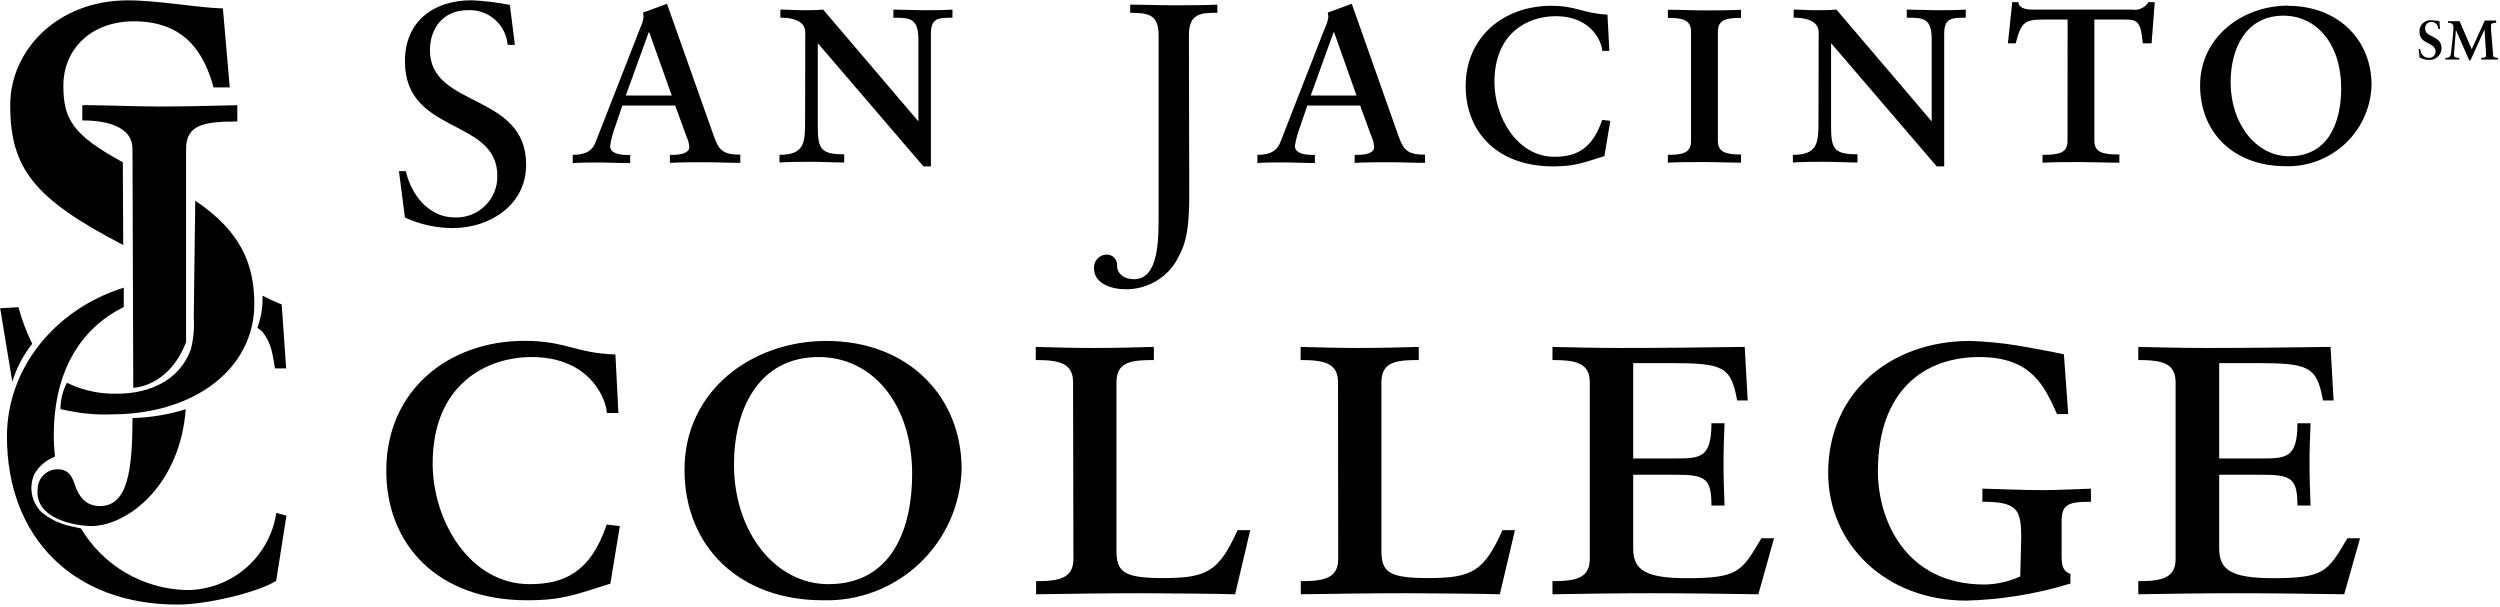
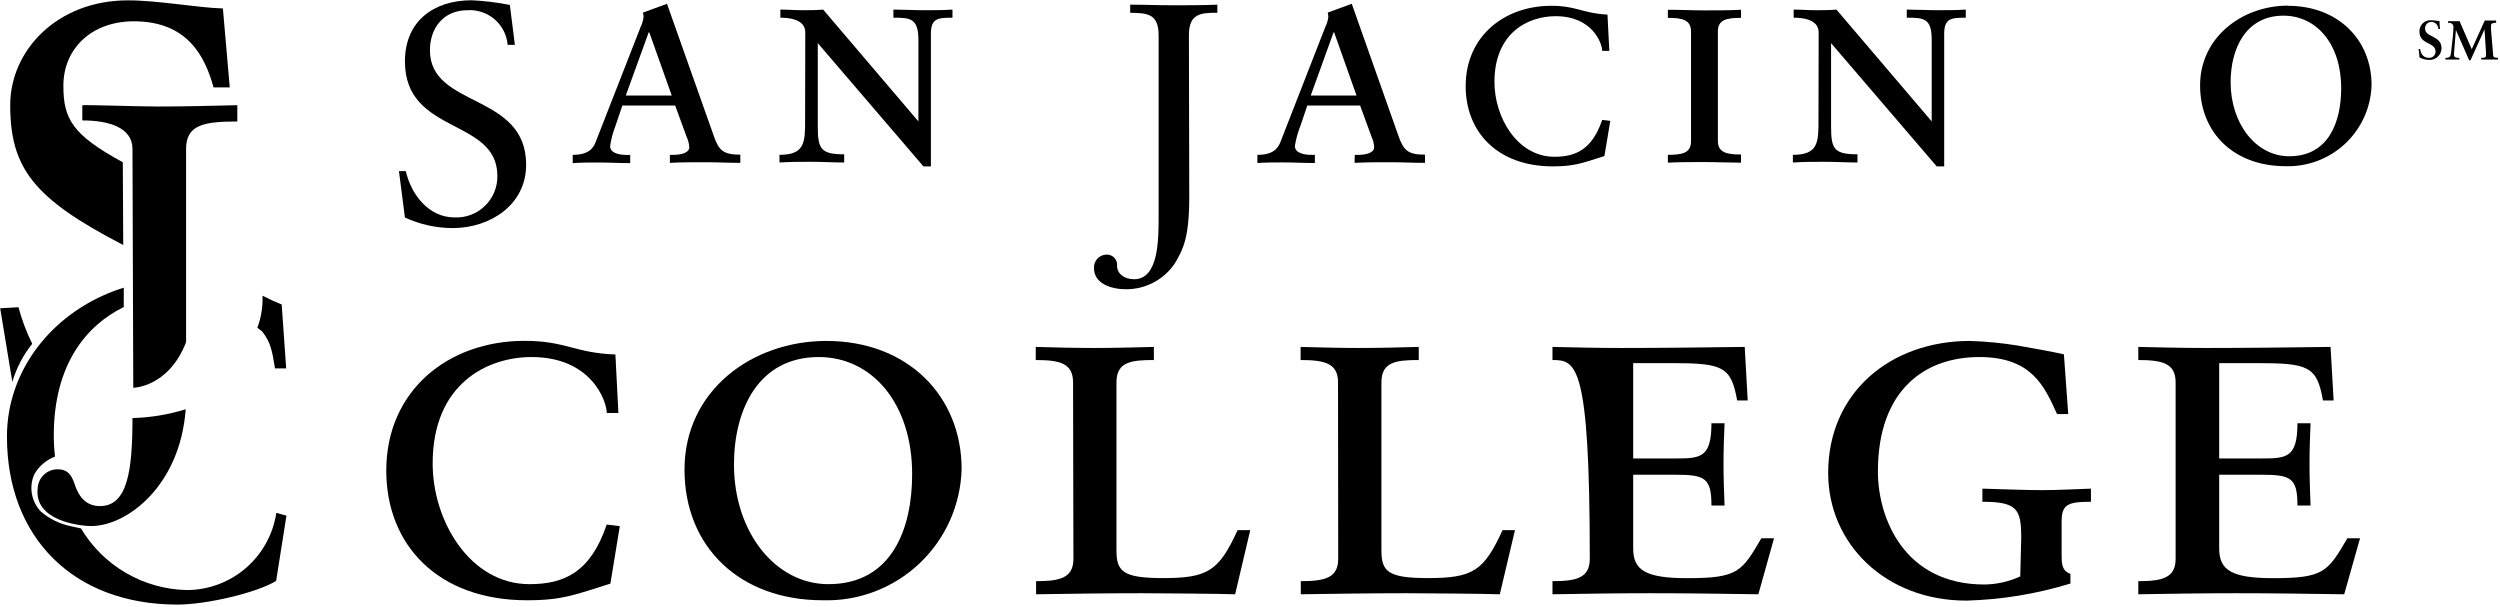
<svg xmlns="http://www.w3.org/2000/svg" width="284" height="69" viewBox="0 0 284 69" fill="none">
  <title>
		San Jacinto College logo
	</title>
  <g clip-path="url(#clip0_4822_5577)">
    <mask style="mask-type:luminance" maskUnits="userSpaceOnUse" x="-1" y="0" width="285" height="69">
      <path d="M283.75 0H-0.82V68.66H283.75V0Z" fill="white">
			</path>
    </mask>
    <g>
-       <path d="M22.18 22.8C27.38 26.29 28.89 30.03 28.89 34.54C28.89 41.86 22.11 47.07 12.69 47.07C11.073 47.138 9.455 47.007 7.87 46.68L6.87 46.48C6.87 45.436 7.12 44.407 7.6 43.48C7.711 43.52 7.818 43.57 7.92 43.63C9.628 44.408 11.494 44.782 13.37 44.72C16.89 44.72 20.37 43.27 21.67 39.72C21.979 38.523 22.094 37.284 22.01 36.05" fill="currentColor">
- 			</path>
      <path d="M29.82 33.59C30.528 33.963 31.256 34.296 32 34.59L32.51 41.85H31.24C30.93 39.92 30.76 38.92 29.82 37.7C29.82 37.64 29.28 37.3 29.23 37.24C29.668 36.085 29.869 34.854 29.82 33.62" fill="currentColor">
			</path>
      <path d="M21.1 46.45C20.48 55.11 14.53 59.69 10.44 59.76C8.83 59.76 3.88 59.08 4.28 55.5C4.298 54.913 4.544 54.356 4.966 53.947C5.388 53.538 5.953 53.31 6.54 53.31C7.61 53.31 8.1 53.87 8.46 54.94C8.88 56.28 9.66 57.49 11.36 57.49C14.48 57.49 15.05 53.49 15.05 47.49C17.103 47.437 19.139 47.101 21.1 46.49M9.35 11.97C9.35 11.87 15.41 12.1 17.96 12.1C20.79 12.1 23.77 12.03 26.96 11.95V13.8C23.06 13.8 21.14 14.22 21.14 16.92V38.87C19.14 44.01 15.14 44.05 15.14 44.05L15.05 16.92C15.05 14.5 12.39 13.68 9.35 13.68C9.35 13.68 9.35 12.29 9.35 11.97Z" fill="currentColor">
			</path>
      <path d="M25.32 0.96C22.32 0.87 18 0.04 14.52 0.04C6.52 0.04 1.16 5.71 1.16 11.94C1.16 19.08 3.81 22.55 13.88 27.77L14 27.83L13.95 18.43C8.2 15.31 7.2 13.49 7.2 9.74C7.2 5.53 10.4 2.42 15.2 2.42C21.2 2.42 23.25 6.26 24.26 9.93H26.1L25.32 0.96Z" fill="currentColor">
			</path>
      <path d="M31.39 58.26C31.023 60.7 29.793 62.927 27.923 64.537C26.053 66.146 23.667 67.031 21.2 67.03C18.771 66.975 16.395 66.303 14.296 65.079C12.197 63.855 10.444 62.117 9.2 60.03C9.02 59.98 8.33 59.85 8.02 59.77C6.78 59.513 5.625 58.949 4.66 58.13C4.122 57.577 3.762 56.876 3.627 56.117C3.491 55.357 3.587 54.575 3.9 53.87C4.427 52.95 5.258 52.243 6.25 51.87C6.158 51.07 6.111 50.265 6.11 49.46C6.11 41.38 9.84 36.94 14.06 34.88V32.68C7.61 34.68 2.33 39.83 1.06 46.61C0.878 47.599 0.787 48.604 0.79 49.61C0.79 61.02 8.3 68.68 20.16 68.68C23.51 68.68 29.24 67.31 31.37 65.99L32.54 58.58L31.39 58.26Z" fill="currentColor">
			</path>
      <path d="M2.1 34.9L0.02 35.02L1.4 43.38C1.868 41.805 2.635 40.334 3.66 39.05C3.002 37.722 2.48 36.332 2.1 34.9Z" fill="currentColor">
			</path>
      <path d="M69.34 66.3C65.44 67.51 64.01 68.19 59.88 68.19C49.73 68.19 43.88 61.89 43.88 53.46C43.88 44.4 50.88 38.72 59.59 38.72C64.29 38.72 65.26 40.1 69.91 40.27L70.25 46.92H68.93C68.93 45.6 67.21 40.56 60.39 40.56C55.39 40.56 49.15 43.56 49.15 52.66C49.15 59.19 53.39 66.36 60.15 66.36C64.05 66.36 67.09 65.04 68.92 59.59L70.41 59.77L69.34 66.3Z" fill="currentColor">
			</path>
      <path d="M93.87 38.73C103.16 38.73 109.24 45.03 109.24 53.29C109.186 55.305 108.734 57.289 107.912 59.129C107.089 60.969 105.912 62.628 104.447 64.013C102.982 65.397 101.258 66.478 99.375 67.195C97.491 67.912 95.484 68.25 93.47 68.19C84.01 68.19 77.76 62.12 77.76 53.35C77.76 44.35 85.45 38.73 93.87 38.73ZM94.1 66.36C101.33 66.36 103.62 60.05 103.62 53.86C103.62 45.86 99.09 40.56 93.01 40.56C86.13 40.56 83.38 46.56 83.38 52.77C83.38 60.45 88.08 66.36 94.1 66.36Z" fill="currentColor">
			</path>
      <path d="M121.9 43.43C121.9 41.25 120.35 40.9 117.66 40.9V39.41C119.84 39.47 122.07 39.53 124.25 39.53C126.43 39.53 128.95 39.47 131.08 39.41V40.9C128.55 40.9 126.83 41.08 126.83 43.43V62.52C126.83 64.93 127.58 65.67 132.11 65.67C137.21 65.67 138.47 64.87 140.59 60.22H142.03L140.31 67.51C138.82 67.45 131.36 67.39 129.7 67.39C125.7 67.39 121.7 67.45 117.7 67.51V66.02C120.39 66.02 121.94 65.67 121.94 63.49L121.9 43.43Z" fill="currentColor">
			</path>
      <path d="M152 43.43C152 41.25 150.45 40.9 147.75 40.9V39.41C149.93 39.47 152.17 39.53 154.35 39.53C156.53 39.53 159.05 39.47 161.17 39.41V40.9C158.65 40.9 156.93 41.08 156.93 43.43V62.52C156.93 64.93 157.67 65.67 162.2 65.67C167.31 65.67 168.57 64.87 170.69 60.22H172.1L170.38 67.51C168.89 67.45 161.44 67.39 159.77 67.39C155.77 67.39 151.77 67.45 147.77 67.51V66.02C150.47 66.02 152.02 65.67 152.02 63.49L152 43.43Z" fill="currentColor">
			</path>
-       <path d="M199.75 67.51C195.62 67.45 191.55 67.39 187.42 67.39C183.75 67.39 180.03 67.45 176.36 67.51V66.02C179.05 66.02 180.6 65.67 180.6 63.49V43.43C180.6 41.25 179.05 40.9 176.36 40.9V39.41C178.94 39.47 181.52 39.53 184.1 39.53C188.8 39.53 193.56 39.47 198.2 39.41L198.54 45.49H197.34C196.65 41.59 195.68 41.25 189.77 41.25H185.53V52.08H190.29C193.16 52.08 194.42 52.03 194.42 48.08H195.91C195.85 49.57 195.79 51.08 195.79 52.67C195.79 54.26 195.85 55.82 195.91 57.43H194.42C194.42 54.27 193.67 53.93 190.29 53.93H185.53V62.3C185.53 64.76 186.91 65.68 191.66 65.68C197.46 65.68 197.86 64.94 200.09 61.15H201.53L199.75 67.51Z" fill="currentColor">
+       <path d="M199.75 67.51C195.62 67.45 191.55 67.39 187.42 67.39C183.75 67.39 180.03 67.45 176.36 67.51V66.02C179.05 66.02 180.6 65.67 180.6 63.49C180.6 41.25 179.05 40.9 176.36 40.9V39.41C178.94 39.47 181.52 39.53 184.1 39.53C188.8 39.53 193.56 39.47 198.2 39.41L198.54 45.49H197.34C196.65 41.59 195.68 41.25 189.77 41.25H185.53V52.08H190.29C193.16 52.08 194.42 52.03 194.42 48.08H195.91C195.85 49.57 195.79 51.08 195.79 52.67C195.79 54.26 195.85 55.82 195.91 57.43H194.42C194.42 54.27 193.67 53.93 190.29 53.93H185.53V62.3C185.53 64.76 186.91 65.68 191.66 65.68C197.46 65.68 197.86 64.94 200.09 61.15H201.53L199.75 67.51Z" fill="currentColor">
			</path>
      <path d="M234.95 47.04H233.68C232.25 43.89 230.82 40.56 224.85 40.56C218.61 40.56 213.33 44.34 213.33 53.56C213.33 58.89 216.33 66.4 225.43 66.4C226.836 66.383 228.223 66.07 229.5 65.48C229.5 64.97 229.61 61.81 229.61 61.07C229.61 57.86 229.16 57 225.2 57V55.51C227.38 55.56 229.84 55.68 232.02 55.68C233.74 55.68 235.8 55.56 237.53 55.51V57C234.83 57 234.2 57.34 234.2 59.29V62.96C234.2 63.96 234.2 64.85 235.2 65.19V66.29C231.369 67.467 227.396 68.119 223.39 68.23C214.16 68.23 207.68 61.75 207.68 53.73C207.68 44.56 214.79 38.73 223.79 38.73C225.596 38.789 227.396 38.962 229.18 39.25C229.93 39.37 233.65 40.05 234.46 40.25L234.95 47.04Z" fill="currentColor">
			</path>
      <path d="M266.3 67.51C262.17 67.45 258.1 67.39 253.97 67.39C250.3 67.39 246.58 67.45 242.91 67.51V66.02C245.6 66.02 247.15 65.67 247.15 63.49V43.43C247.15 41.25 245.6 40.9 242.91 40.9V39.41C245.49 39.47 248.07 39.53 250.65 39.53C255.35 39.53 260.11 39.47 264.75 39.41L265.1 45.49H263.89C263.2 41.59 262.23 41.25 256.32 41.25H252.1V52.08H256.86C259.73 52.08 260.99 52.03 260.99 48.08H262.48C262.42 49.57 262.36 51.08 262.36 52.67C262.36 54.26 262.42 55.82 262.48 57.43H260.99C260.99 54.27 260.24 53.93 256.86 53.93H252.1V62.3C252.1 64.76 253.48 65.68 258.24 65.68C264.03 65.68 264.43 64.94 266.66 61.15H268.1L266.3 67.51Z" fill="currentColor">
			</path>
      <path d="M45.32 19.44H46.1C46.71 22.11 48.7 24.7 51.64 24.7C52.274 24.729 52.907 24.627 53.501 24.402C54.094 24.177 54.635 23.833 55.09 23.39C55.546 22.948 55.906 22.418 56.148 21.831C56.391 21.244 56.51 20.615 56.5 19.98C56.5 13.38 46 15.33 46 6.98C46 2.4 49.26 0.03 53.59 0.03C55.044 0.101 56.492 0.278 57.92 0.56L58.49 5.1H57.67C57.575 3.976 57.044 2.934 56.19 2.197C55.335 1.46 54.226 1.088 53.1 1.16C50.4 1.16 48.84 3.16 48.84 5.71C48.84 12.31 59.77 10.5 59.77 18.71C59.77 23.32 55.62 25.91 51.43 25.91C49.555 25.906 47.702 25.497 46 24.71L45.32 19.44Z" fill="currentColor">
			</path>
      <path d="M76.1 17.59H76.52C77.41 17.59 78.3 17.34 78.3 16.74C78.284 16.334 78.185 15.936 78.01 15.57L76.7 11.99H70.7L69.92 14.29C69.63 15.034 69.425 15.809 69.31 16.6C69.31 17.45 70.49 17.6 71.16 17.6H71.59V18.53C70.38 18.53 69.17 18.46 67.97 18.46C67.04 18.46 65.97 18.46 65.06 18.53V17.59C66.87 17.59 67.4 16.85 67.68 16.1L72.76 3.1C72.939 2.732 73.058 2.336 73.11 1.93C73.106 1.761 73.083 1.593 73.04 1.43L75.77 0.43L81.1 15.48C81.66 17.11 82.2 17.57 84.1 17.57V18.5C82.75 18.5 81.44 18.43 80.1 18.43C78.76 18.43 77.44 18.43 76.1 18.5V17.59ZM73.76 3.68H73.69L71.09 10.85H76.31L73.76 3.68Z" fill="currentColor">
			</path>
      <path d="M91.48 3.68C91.48 2.08 89.35 2.01 88.65 2.01V1.09C89.5 1.09 90.31 1.16 91.13 1.16C91.95 1.16 92.76 1.16 93.51 1.09L104.33 13.79V4.49C104.33 2.04 103.33 2.01 101.49 2.01V1.09C102.63 1.09 103.87 1.16 105 1.16C106.13 1.16 107.17 1.16 108.2 1.09V2.01C106.53 2.01 105.75 2.08 105.75 3.85V18.9H104.9L92.9 4.9V14.37C92.9 16.93 93.26 17.53 95.9 17.53V18.46C94.73 18.46 93.38 18.38 92.17 18.38C90.96 18.38 89.76 18.38 88.55 18.46V17.59C91.46 17.59 91.46 16.14 91.46 13.59L91.48 3.68Z" fill="currentColor">
			</path>
      <path d="M135.1 22.25C135.1 27.04 134.43 28.25 133.47 29.91C132.86 30.819 132.036 31.564 131.069 32.078C130.103 32.593 129.025 32.861 127.93 32.86C126.16 32.86 124.28 32.18 124.28 30.48C124.264 30.277 124.292 30.073 124.36 29.882C124.429 29.69 124.537 29.515 124.677 29.368C124.818 29.221 124.988 29.105 125.176 29.028C125.364 28.951 125.567 28.914 125.77 28.92C125.93 28.923 126.088 28.96 126.234 29.027C126.38 29.095 126.51 29.192 126.616 29.312C126.722 29.432 126.802 29.573 126.851 29.726C126.9 29.879 126.917 30.04 126.9 30.2C126.9 31.15 127.79 31.72 128.82 31.72C131.62 31.72 131.62 27.29 131.62 24.45V4.01C131.62 1.52 130.28 1.49 128.39 1.45V0.53C130.06 0.53 131.69 0.6 133.29 0.6C134.89 0.6 136.56 0.6 138.29 0.53V1.45C136.41 1.45 135.06 1.52 135.06 4.01L135.1 22.25Z" fill="currentColor">
			</path>
      <path d="M153.9 17.59H154.33C155.22 17.59 156.1 17.34 156.1 16.74C156.089 16.335 155.993 15.936 155.82 15.57L154.51 11.99H148.51L147.73 14.29C147.433 15.03 147.222 15.802 147.1 16.59C147.1 17.44 148.27 17.59 148.95 17.59H149.37V18.52C148.16 18.52 146.96 18.45 145.75 18.45C144.83 18.45 143.8 18.45 142.84 18.52V17.59C144.65 17.59 145.18 16.85 145.47 16.1L150.54 3.1C150.726 2.734 150.848 2.338 150.9 1.93C150.891 1.762 150.868 1.594 150.83 1.43L153.56 0.43L158.88 15.48C159.45 17.11 159.98 17.57 161.88 17.57V18.5C160.53 18.5 159.22 18.43 157.88 18.43C156.54 18.43 155.22 18.43 153.88 18.5L153.9 17.59ZM151.56 3.68H151.49L148.9 10.85H154.1L151.56 3.68Z" fill="currentColor">
			</path>
      <path d="M182.26 17.73C179.84 18.48 178.96 18.9 176.4 18.9C170.12 18.9 166.5 15 166.5 9.78C166.5 4.17 170.83 0.66 176.22 0.66C179.13 0.66 179.74 1.51 182.61 1.66L182.82 5.78H182.01C182.01 4.96 180.94 1.84 176.72 1.84C173.63 1.84 169.77 3.68 169.77 9.32C169.77 13.37 172.39 17.81 176.58 17.81C178.99 17.81 180.87 16.99 182.01 13.62L182.93 13.73L182.26 17.73Z" fill="currentColor">
			</path>
      <path d="M192.1 3.59C192.1 2.24 191.1 2.03 189.47 2.03V1.11C190.82 1.11 192.21 1.18 193.55 1.18C194.89 1.18 196.46 1.18 197.78 1.11V2.03C196.11 2.03 195.15 2.24 195.15 3.59V15.99C195.15 17.34 196.15 17.55 197.78 17.55V18.48C196.46 18.48 194.97 18.41 193.55 18.41C192.13 18.41 190.82 18.41 189.47 18.48V17.59C191.14 17.59 192.1 17.38 192.1 16.03V3.59Z" fill="currentColor">
			</path>
      <path d="M206.6 3.68C206.6 2.08 204.47 2.01 203.76 2.01V1.09C204.61 1.09 205.43 1.16 206.24 1.16C207.05 1.16 207.88 1.16 208.62 1.09L219.44 13.79V4.49C219.44 2.04 218.49 2.01 216.61 2.01V1.09C217.74 1.09 218.98 1.16 220.12 1.16C221.26 1.16 222.28 1.16 223.31 1.09V2.01C221.65 2.01 220.86 2.08 220.86 3.85V18.9H220.01L208.01 4.9V14.37C208.01 16.93 208.36 17.53 211.01 17.53V18.46C209.84 18.46 208.49 18.38 207.29 18.38C206.09 18.38 204.88 18.38 203.67 18.46V17.59C206.58 17.59 206.58 16.14 206.58 13.59L206.6 3.68Z" fill="currentColor">
			</path>
-       <path d="M234.88 2.22H232.18C230.02 2.22 229.59 2.51 228.99 4.92H228.1L228.59 0.24H229.3C229.3 0.91 230.12 1.09 230.86 1.09H242.18C242.543 1.155 242.916 1.109 243.252 0.957C243.588 0.805 243.869 0.555 244.06 0.24H244.78L244.42 4.92H243.42C243.21 2.65 242.93 2.22 241.47 2.22H237.92V15.99C237.92 17.34 238.92 17.55 240.76 17.55V18.48C239.24 18.48 237.76 18.41 236.33 18.41C234.9 18.41 233.59 18.41 232.03 18.48V17.59C233.91 17.59 234.87 17.38 234.87 16.03L234.88 2.22Z" fill="currentColor">
- 			</path>
      <path d="M259.9 0.66C265.65 0.66 269.41 4.56 269.41 9.66C269.375 10.906 269.095 12.134 268.585 13.272C268.076 14.41 267.347 15.436 266.441 16.293C265.534 17.149 264.468 17.818 263.303 18.262C262.138 18.706 260.896 18.916 259.65 18.88C253.79 18.88 249.93 15.12 249.93 9.69C249.93 4.26 254.68 0.64 259.93 0.64M260.07 17.75C264.54 17.75 265.96 13.84 265.96 10.01C265.96 5.01 263.16 1.78 259.4 1.78C255.14 1.78 253.4 5.5 253.4 9.34C253.4 14.09 256.31 17.75 260.04 17.75" fill="currentColor">
			</path>
      <path d="M276.99 3.28C276.991 3.08 276.916 2.888 276.78 2.742C276.645 2.595 276.459 2.505 276.26 2.49C276.156 2.481 276.051 2.494 275.952 2.53C275.854 2.566 275.765 2.624 275.691 2.698C275.617 2.773 275.561 2.863 275.526 2.962C275.492 3.06 275.479 3.166 275.49 3.27C275.49 4.27 277.36 4 277.36 5.49C277.356 5.678 277.312 5.863 277.232 6.034C277.152 6.204 277.037 6.356 276.895 6.479C276.753 6.603 276.586 6.695 276.406 6.75C276.226 6.805 276.037 6.822 275.85 6.8C275.499 6.789 275.156 6.693 274.85 6.52C274.85 6.2 274.78 5.89 274.75 5.57H274.92C275 6.1 275.29 6.57 275.92 6.57C276.017 6.577 276.115 6.564 276.207 6.531C276.299 6.498 276.383 6.447 276.455 6.381C276.526 6.314 276.583 6.233 276.622 6.144C276.66 6.054 276.68 5.958 276.68 5.86C276.68 4.75 274.85 5.1 274.85 3.59C274.843 3.411 274.875 3.233 274.943 3.067C275.012 2.901 275.115 2.752 275.246 2.63C275.376 2.508 275.532 2.415 275.702 2.358C275.872 2.301 276.052 2.281 276.23 2.3C276.4 2.3 276.93 2.37 277.13 2.4C277.13 2.698 277.15 2.995 277.19 3.29L276.99 3.28Z" fill="currentColor">
			</path>
      <path d="M280.79 5.59L282.27 2.33H282.9H283.56V2.59C283.37 2.59 282.99 2.59 282.98 2.88C282.969 3.043 282.969 3.207 282.98 3.37L283.22 6.22C283.22 6.53 283.4 6.56 283.77 6.57V6.76H282.87H281.87V6.57C282.2 6.57 282.41 6.57 282.41 6.28C282.41 6.2 282.41 6.14 282.41 5.97L282.24 3.34L280.65 6.85H280.5L278.99 3.41L278.77 6.15C278.77 6.35 278.82 6.45 278.91 6.5C279.031 6.559 279.166 6.584 279.3 6.57H279.38V6.76H278.53H277.8V6.57H277.88C278.38 6.57 278.39 6.34 278.45 5.89L278.64 4.16C278.683 3.795 278.706 3.428 278.71 3.06C278.71 2.71 278.44 2.59 278.17 2.59H278.09V2.41H278.85H279.41L280.79 5.59Z" fill="currentColor">
			</path>
    </g>
  </g>
  <defs>
    <clipPath>
      <rect width="283.76" height="68.66" fill="white">
			</rect>
    </clipPath>
  </defs>
</svg>